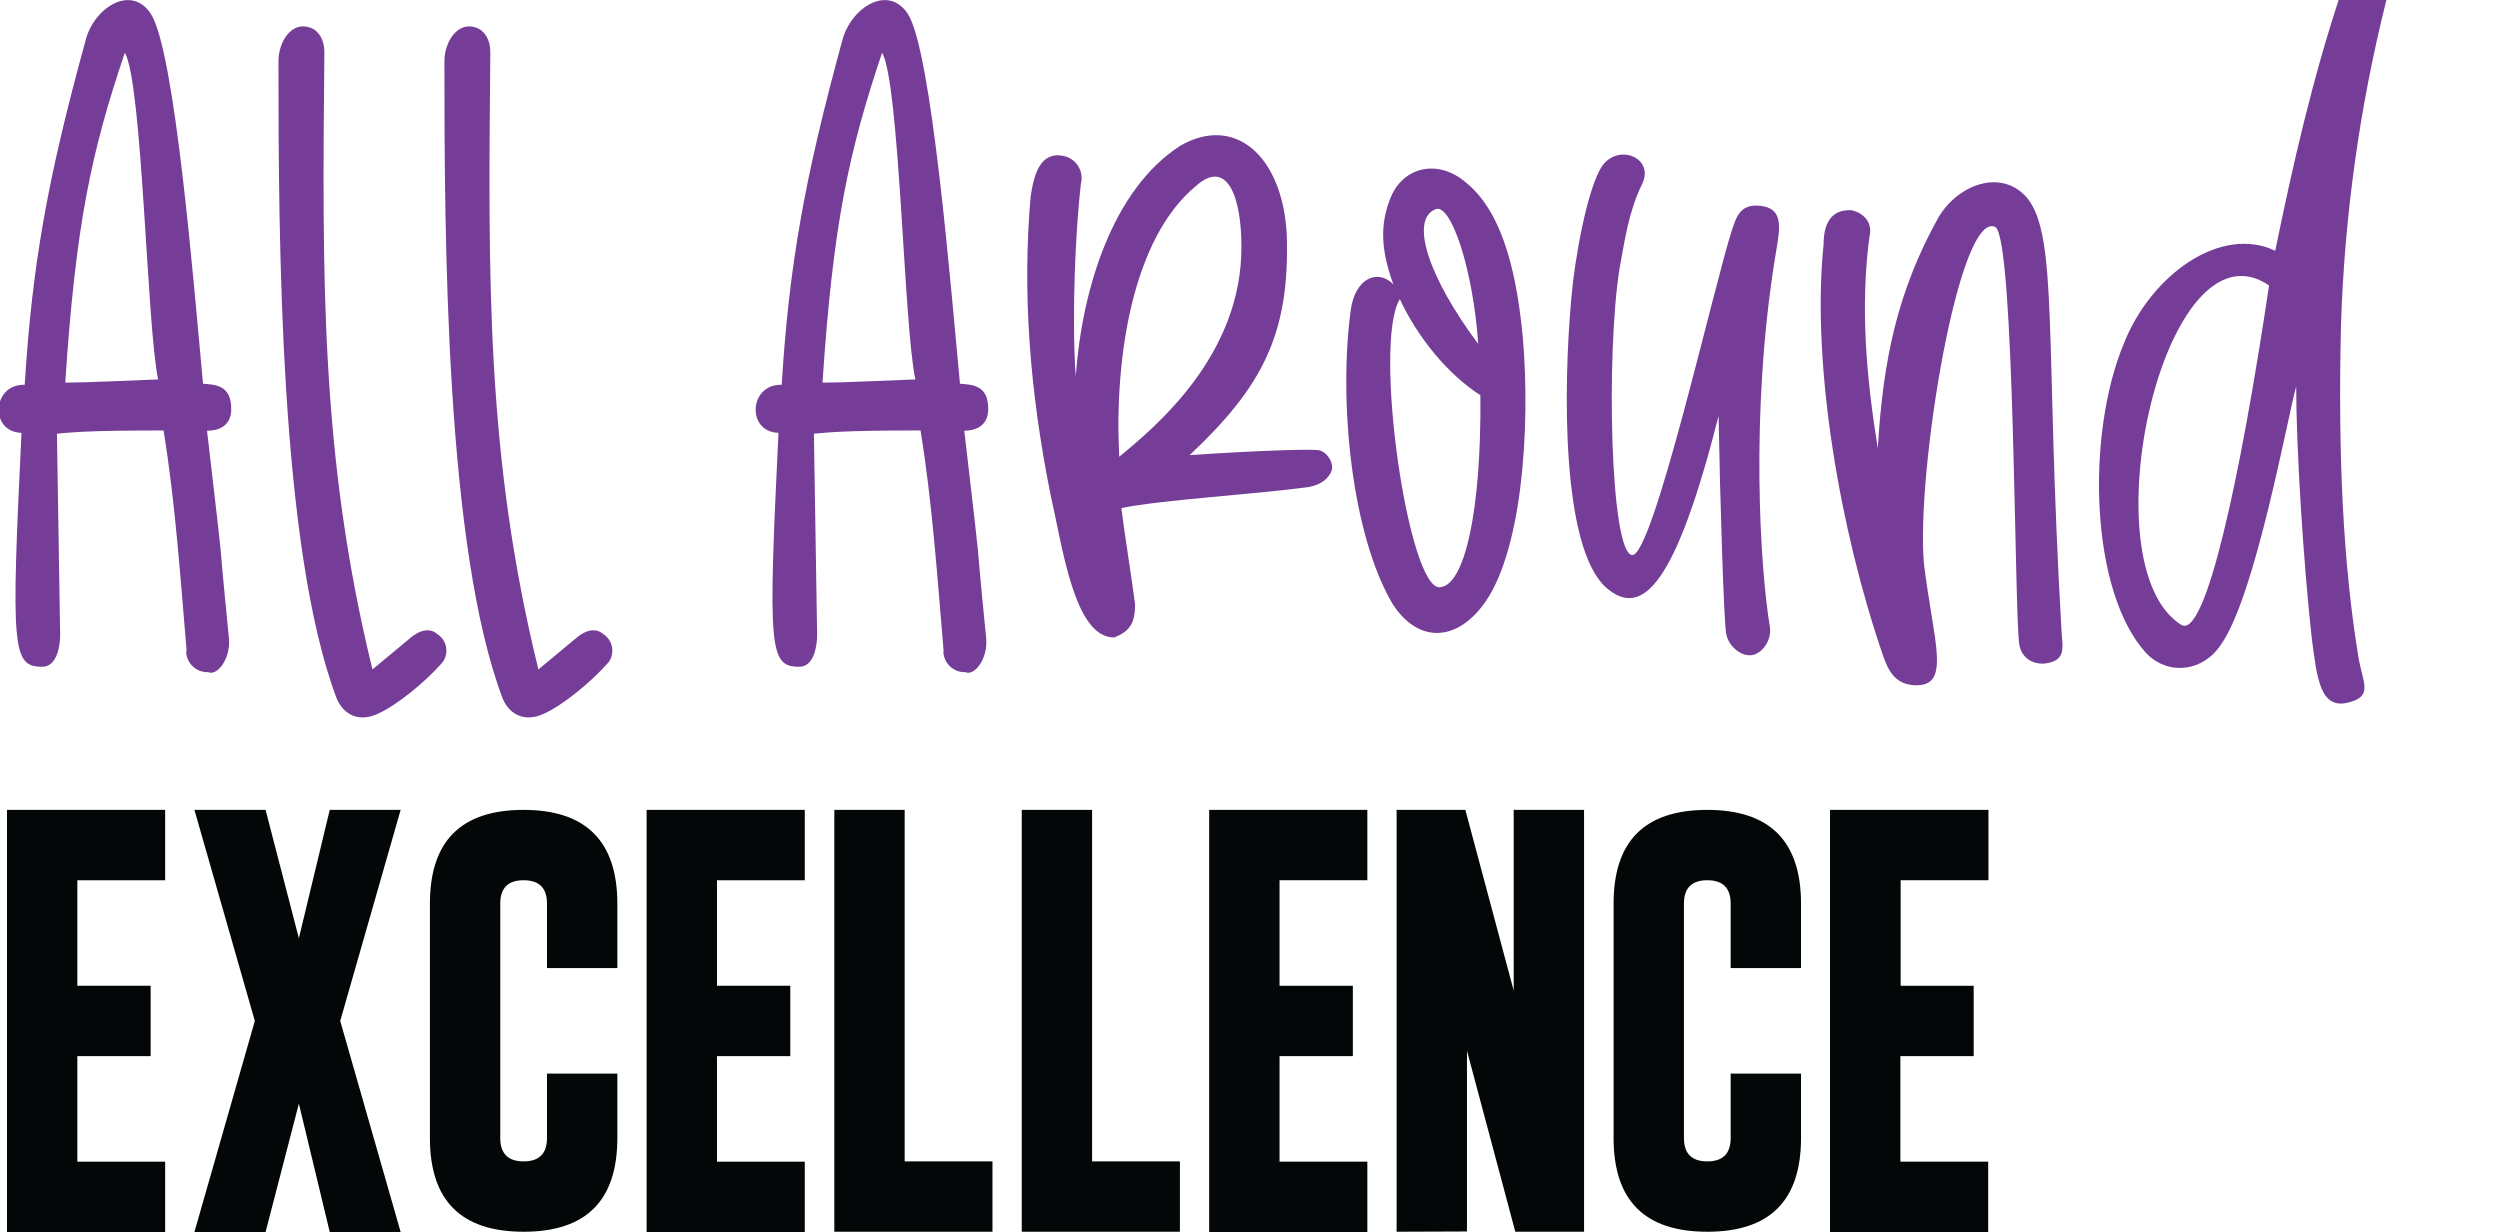
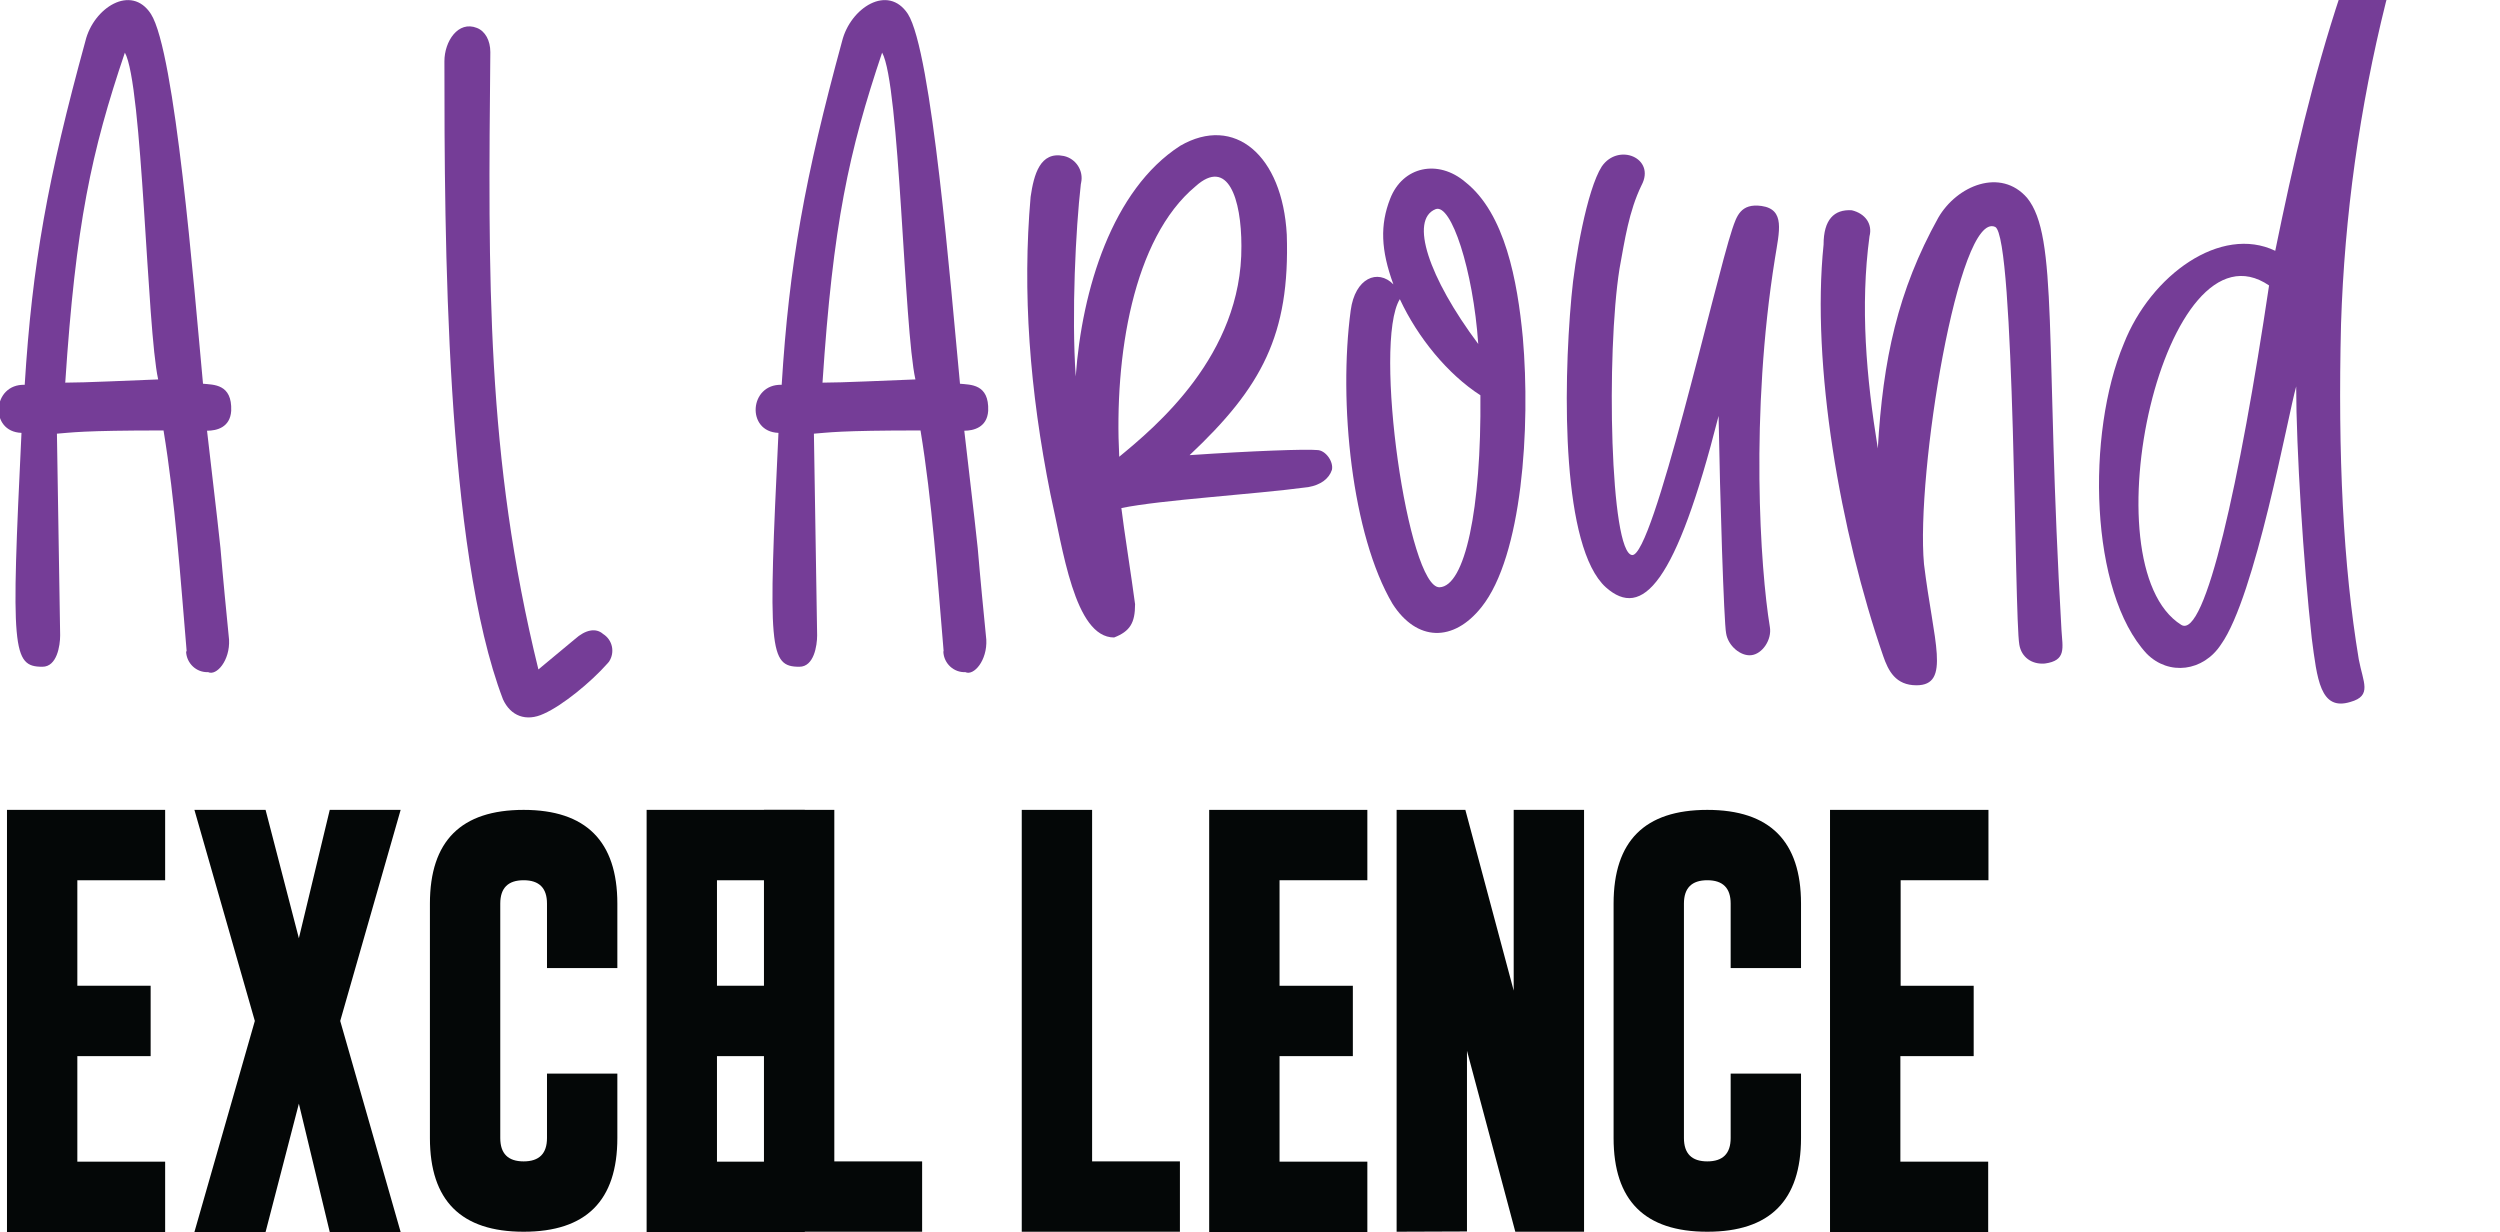
<svg xmlns="http://www.w3.org/2000/svg" version="1.1" id="Layer_1" x="0px" y="0px" viewBox="0 0 931 458.9" style="enable-background:new 0 0 931 458.9;" xml:space="preserve">
  <style type="text/css">
	.st0{fill:#753D97;enable-background:new    ;}
	.st1{fill:#040707;enable-background:new    ;}
</style>
  <path class="st0" d="M69.5,242.4c-2.3-27.2-4.3-56-8.6-82.1c-30.7,0-34.2,0.8-39.7,1.2l1.2,75.1c0,3.9-1.2,11.7-6.6,11.7  c-11.3,0-11.7-6.2-7.8-87.1c-12.1-0.4-10.9-18.3,1.2-17.9c2.8-45.1,8.6-77,22.6-128C34.8,2.9,48.9-6.1,56.2,5.2  c9,14,16,101.1,19.4,137.7c3.9,0.4,10.9,0,10.5,10.1c-0.4,6.2-5.4,7.4-9,7.4c7.8,67.3,2.8,23.3,8.2,77.8c0.4,7.8-4.7,13.6-7.8,12.1  c-4.4,0.2-8-3.3-8.2-7.6C69.5,242.5,69.5,242.5,69.5,242.4z M46.5,19.6C34,56.6,28.2,83.4,24.3,142.5c7.4,0,23.7-0.8,34.6-1.2  C54.7,122.3,53.1,31.3,46.5,19.6z" />
-   <path class="st0" d="M164.4,247.1c-6.2,7-16.7,15.6-23.7,18.7c-6.6,3.1-12.4,0.8-15.2-5.4c-21.4-56-21.8-171.9-21.8-237.6  c0-7.4,5-15.2,12.1-12.4c3.1,1.2,5,4.7,5,9c-0.8,84.4-1.5,150.5,17.9,229.9l13.6-11.3c3.9-3.5,7.8-4.3,10.5-1.9  c3.5,2.2,4.5,6.8,2.2,10.3C164.9,246.5,164.6,246.8,164.4,247.1z" />
  <path class="st0" d="M226.2,247.1c-6.2,7-16.7,15.6-23.7,18.7c-6.6,3.1-12.4,0.8-15.2-5.4c-21.4-56-21.8-171.9-21.8-237.6  c0-7.4,5.1-15.2,12.1-12.4c3.1,1.2,5,4.7,5,9c-0.8,84.4-1.6,150.5,17.9,229.9l13.6-11.3c3.9-3.5,7.8-4.3,10.5-1.9  c3.5,2.2,4.5,6.8,2.2,10.3C226.7,246.5,226.5,246.8,226.2,247.1z" />
  <path class="st0" d="M351.4,242.4c-2.3-27.2-4.3-56-8.6-82.1c-30.7,0-34.2,0.8-39.7,1.2l1.2,75.1c0,3.9-1.2,11.7-6.6,11.7  c-11.3,0-11.7-6.2-7.8-87.1c-12.1-0.4-10.9-18.3,1.2-17.9c2.8-45.1,8.6-77,22.5-128c3.1-12.4,17.1-21.4,24.5-10.1  c8.9,14,15.9,101.1,19.4,137.7c3.9,0.4,10.9,0,10.5,10.1c-0.4,6.2-5.5,7.4-8.9,7.4c7.8,67.3,2.8,23.3,8.2,77.8  c0.4,7.8-4.7,13.6-7.8,12.1c-4.3,0.2-8-3.2-8.2-7.6C351.4,242.5,351.4,242.5,351.4,242.4z M328.5,19.6  c-12.4,36.9-18.3,63.8-22.2,122.9c7.4,0,23.7-0.8,34.6-1.2C336.6,122.3,335.1,31.3,328.5,19.6L328.5,19.6z" />
  <path class="st0" d="M487.2,181.4c-21,2.8-54.4,4.7-69.6,7.8c0.8,7,3.9,26.5,5.1,35.8c0,7-1.9,10.1-7.8,12.4  c-14.8,0-19.1-33.1-23.7-53.3c-7.8-38.9-10.5-75.4-7.4-110.8c1.2-8.2,3.5-17.1,12.4-15.2c4.5,1,7.4,5.5,6.4,10  c0,0.2-0.1,0.3-0.1,0.5c-1.9,16.7-3.5,48.3-1.9,71.6c2.3-32.3,13.6-69.6,38.9-85.9c20.2-11.7,38.1,3.5,39.7,33.1  c1.2,37.3-9.3,56.8-36.2,82.1c23.3-1.6,43.6-2.3,47.5-1.9c3.1,0,6.2,4.3,5.5,7.4C494.9,178.3,491.8,180.6,487.2,181.4z M462.3,91.6  c0-17.5-5-33.1-17.1-22.2c-23.3,19.4-30.3,63.4-28.4,100.7C430,159.2,462.6,132.4,462.3,91.6L462.3,91.6z" />
  <path class="st0" d="M551.7,226.1c-10.5,13.2-24.1,12.8-33.1-1.2c-15.2-25.7-20.2-75.1-15.6-109.3c1.6-12.1,10.1-15.6,15.9-9.7  c-4.7-12.8-5-22.2-1.2-31.9c4.7-12.1,17.9-14.8,28-6.2c14.8,11.7,19.4,36.9,21.4,57.9C570,159.2,566.9,207.1,551.7,226.1z   M551.3,147.2c-12.1-7.8-23.3-21.4-30-35.8c-10.1,16.3,3.1,107.7,14.8,107.3C545.5,218.3,551.7,190,551.3,147.2L551.3,147.2z   M550.5,128.1c-1.9-27.6-10.1-52.5-15.9-50.2C524.9,81.8,531.9,103.2,550.5,128.1L550.5,128.1z" />
  <path class="st0" d="M661,96.2c-9.3,57.9-5.5,115.5-1.9,137.3c0.8,4.7-2.8,10.1-7,10.5c-3.9,0.4-8.6-3.5-9.3-8.2  c-0.8-3.9-2.3-50.9-2.8-80.9c-15.9,62.6-28.4,75.9-42,63.8c-16.3-14.8-16-73.1-12.8-108.1c1.2-14,5.8-40,11.3-48.6  c6.2-9,20.2-3.1,14.8,7c-4.7,9.7-6.2,20.2-8.2,31.1c-5,31.5-3.5,105.8,4.7,106.6c7.8,0.8,30.7-101.5,37.3-121.4  c1.6-4.7,3.1-9.7,10.9-8.6C664.9,78,662.6,86.1,661,96.2z" />
  <path class="st0" d="M752,240.1c-1.9-10.5-1.6-152.1-9-155.6c-13.6-6.2-29.6,92.2-26.5,125.6c3.5,28.8,10.1,45.1-2.8,45.1  c-7.8,0-10.5-5.4-12.4-10.9c-16-46.3-26.8-108.5-22.2-153.2c0-9.3,3.9-13.2,10.5-12.8c5,1.2,7.8,5.1,6.6,9.7  c-3.5,26.1-1.2,52.5,3.1,79c1.9-33.1,7.4-58.7,22.5-85.9c7-12.1,23.3-18.7,33.1-7.4c11.7,14.4,6.6,53.7,12.8,161  c0.4,6.6,1.9,11.3-6.2,12.4C756.7,247.5,752.8,244.8,752,240.1z" />
  <path class="st0" d="M871.8,120.7c-1.2,49,0.8,89.8,6.6,124.8c1.6,8.6,5.1,13.6-3.1,15.9c-11.3,3.5-12.4-8.6-14.4-23.7  c-3.1-28-5.8-70.8-5.8-93.8c-3.1,10.9-15.2,78.2-28,96.1c-6.6,10.1-19.4,11.7-27.6,3.5c-21.4-22.9-22.6-82.1-8.6-115.5  c10.1-25.7,36.2-44.3,56.4-34.6c6.6-32.3,14-64.6,24.5-96.1c1.9-6.2,4.3-10.5,11.3-9.3c3.9,1.2,6.2,3.9,6.2,7.8c0,1.7-0.3,3.4-0.8,5  C878.7,40.1,873.1,80.3,871.8,120.7z M845,106.3c-38.9-26.5-68.1,104.2-32.7,126.4C821.2,238.2,834.1,179.5,845,106.3z" />
  <path class="st1" d="M2.6,301.6h58.9v26.2H28.8v39.3h27.3v26.2H28.8v39.3h32.7v26.2H2.6V301.6z" />
  <path class="st1" d="M72.4,301.6h26.5l12.4,47.8l11.5-47.8h26.4l-22.5,78.6l22.5,78.6h-26.4L111.3,411l-12.4,47.8H72.4l22.5-78.6  L72.4,301.6z" />
  <path class="st1" d="M229.9,336.5v24h-26.2v-24c0-5.8-2.9-8.7-8.7-8.7c-5.8,0-8.7,2.9-8.7,8.7v87.3c0,5.8,2.9,8.7,8.7,8.7  c5.8,0,8.7-2.9,8.7-8.7v-24h26.2v24c0,23.3-11.6,34.9-34.9,34.9c-23.3,0-34.9-11.6-34.9-34.9v-87.3c0-23.3,11.6-34.9,34.9-34.9  C218.2,301.6,229.9,313.3,229.9,336.5z" />
  <path class="st1" d="M240.8,301.6h58.9v26.2H267v39.3h27.3v26.2H267v39.3h32.7v26.2h-58.9V301.6z" />
-   <path class="st1" d="M310.7,301.6h26.2v130.9h32.7v26.2h-58.9V301.6z" />
+   <path class="st1" d="M310.7,301.6v130.9h32.7v26.2h-58.9V301.6z" />
  <path class="st1" d="M380.5,301.6h26.2v130.9h32.7v26.2h-58.9V301.6z" />
  <path class="st1" d="M450.3,301.6h58.9v26.2h-32.7v39.3h27.3v26.2h-27.3v39.3h32.7v26.2h-58.9V301.6z" />
  <path class="st1" d="M520.1,458.7V301.6h25.6l18,67.3v-67.3h26.2v157.1h-25.6l-18-67.4v67.3L520.1,458.7z" />
  <path class="st1" d="M670.7,336.5v24h-26.2v-24c0-5.8-2.9-8.7-8.7-8.7c-5.8,0-8.7,2.9-8.7,8.7v87.3c0,5.8,2.9,8.7,8.7,8.7  c5.8,0,8.7-2.9,8.7-8.7v-24h26.2v24c0,23.3-11.6,34.9-34.9,34.9c-23.3,0-34.9-11.6-34.9-34.9v-87.3c0-23.3,11.6-34.9,34.9-34.9  C659.1,301.6,670.7,313.3,670.7,336.5z" />
  <path class="st1" d="M681.6,301.6h58.9v26.2h-32.7v39.3H735v26.2h-27.3v39.3h32.7v26.2h-58.9V301.6z" />
</svg>